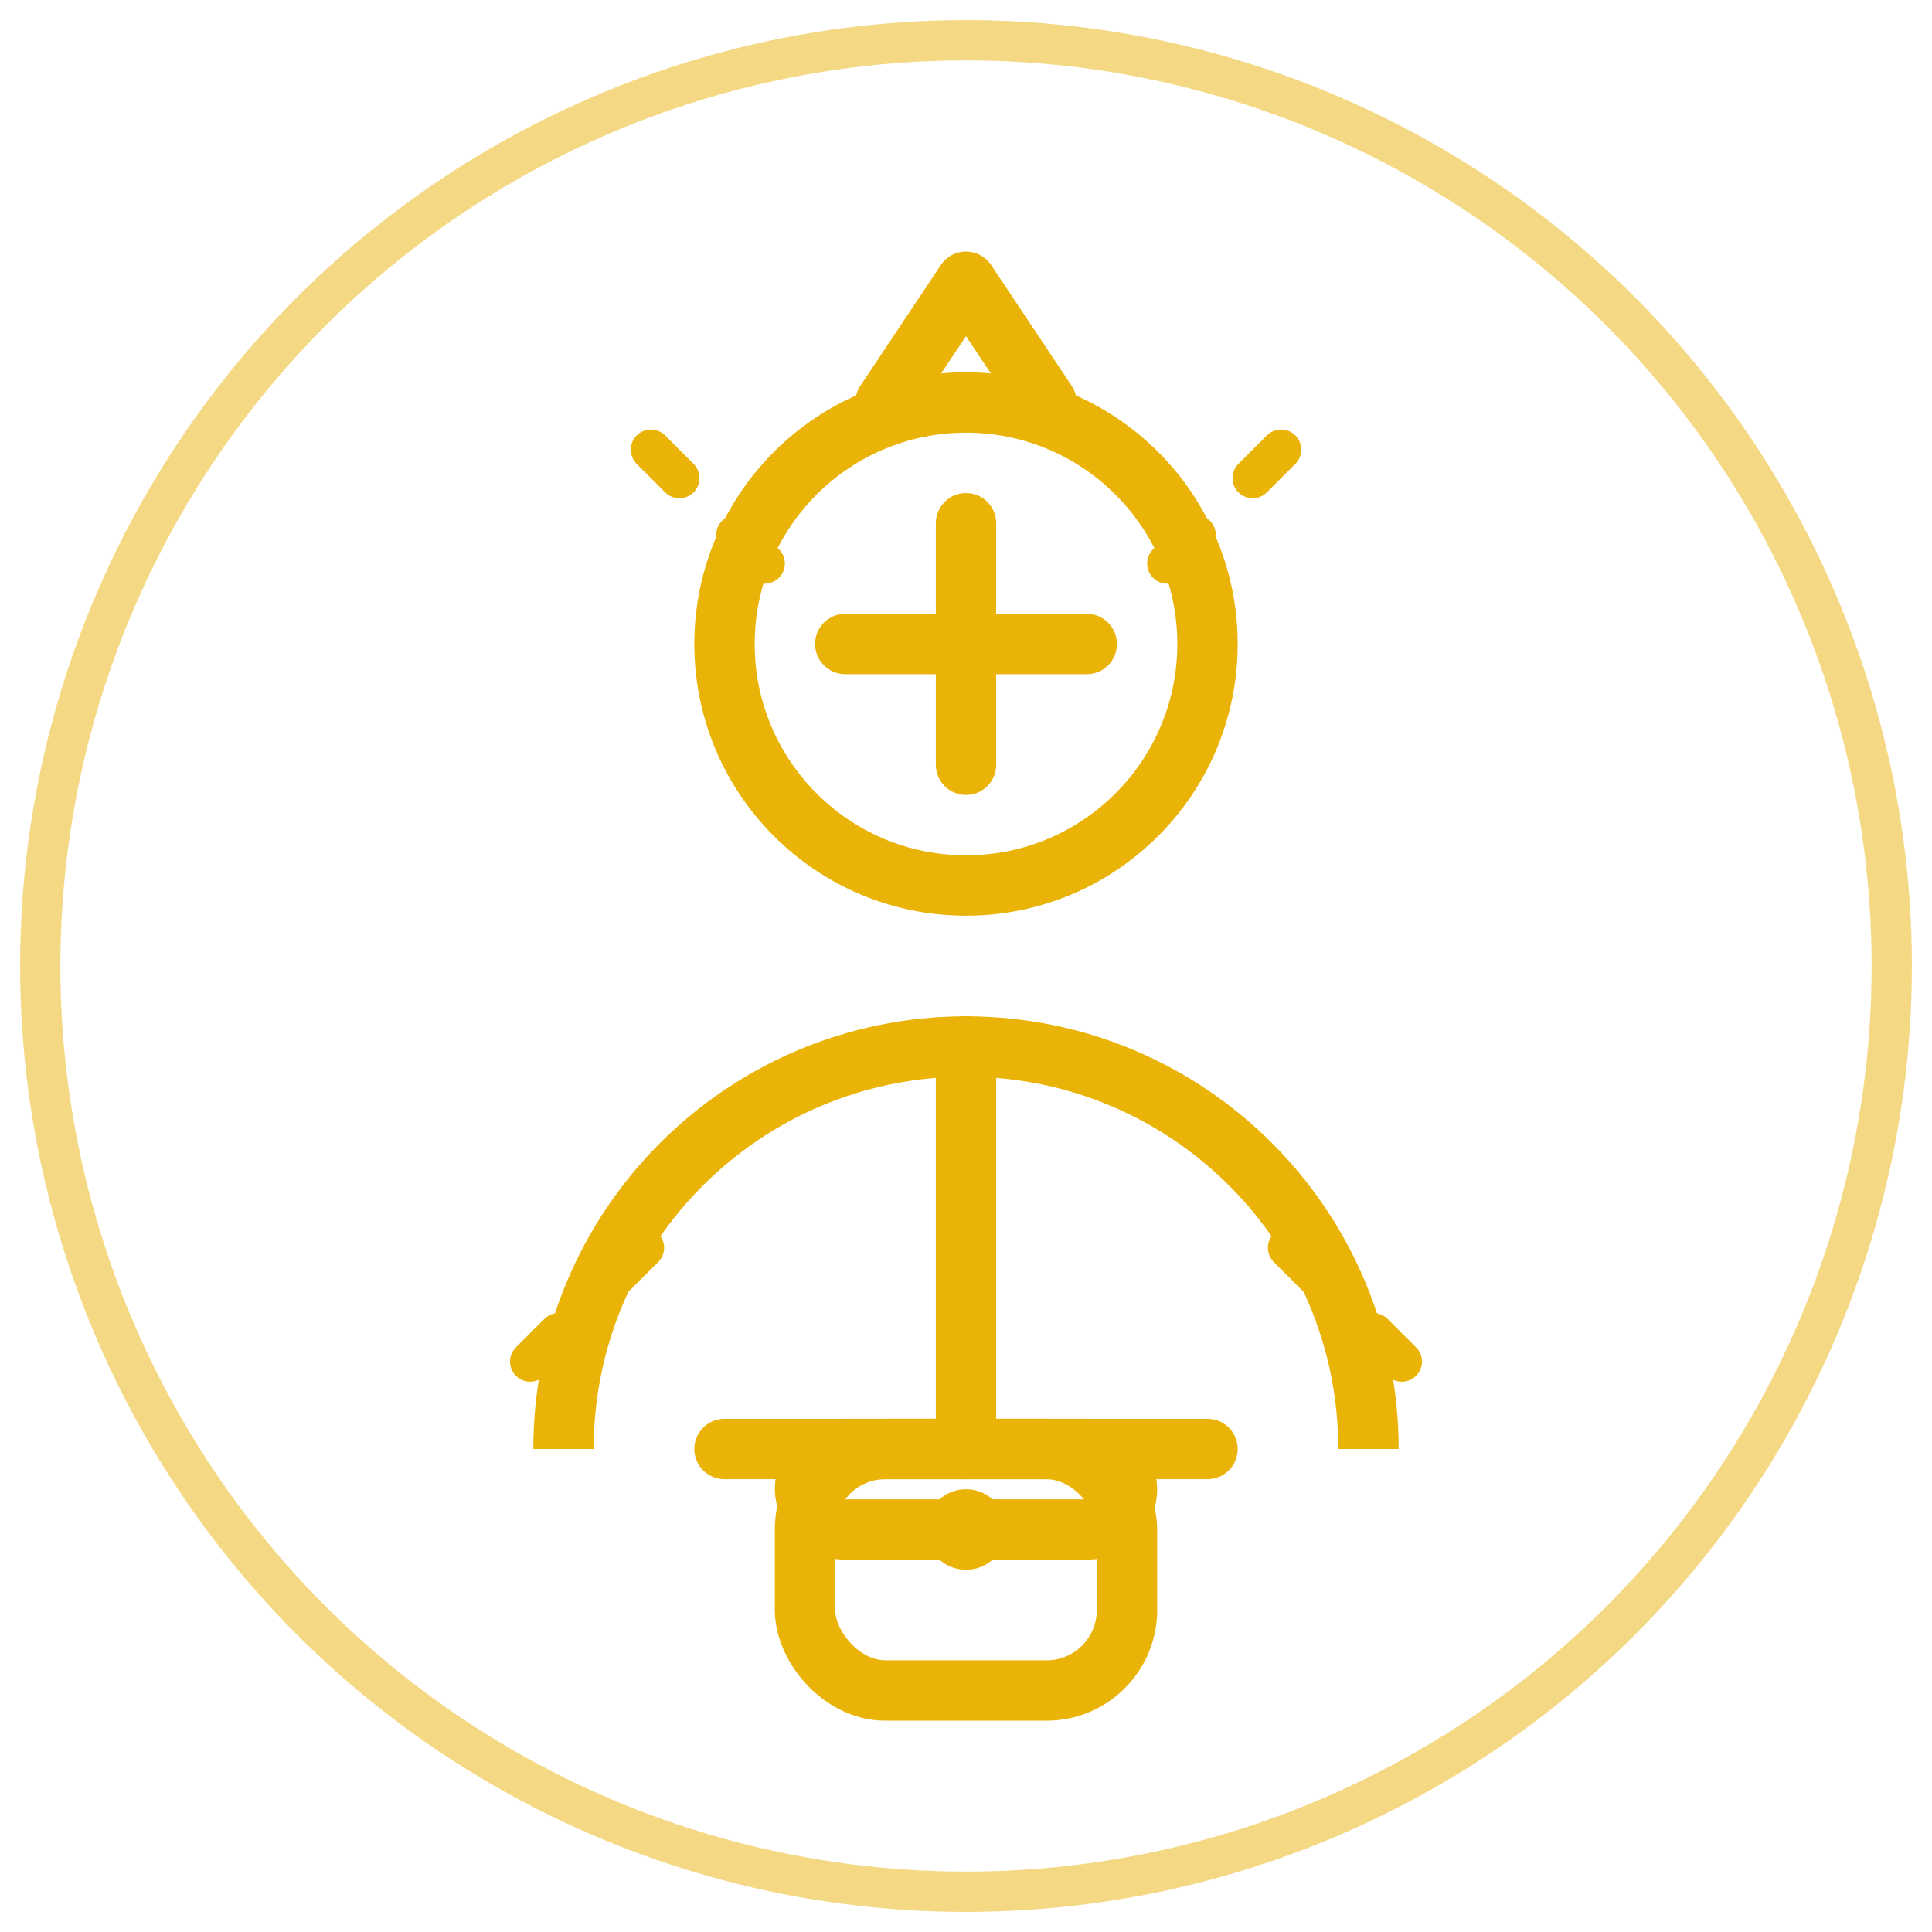
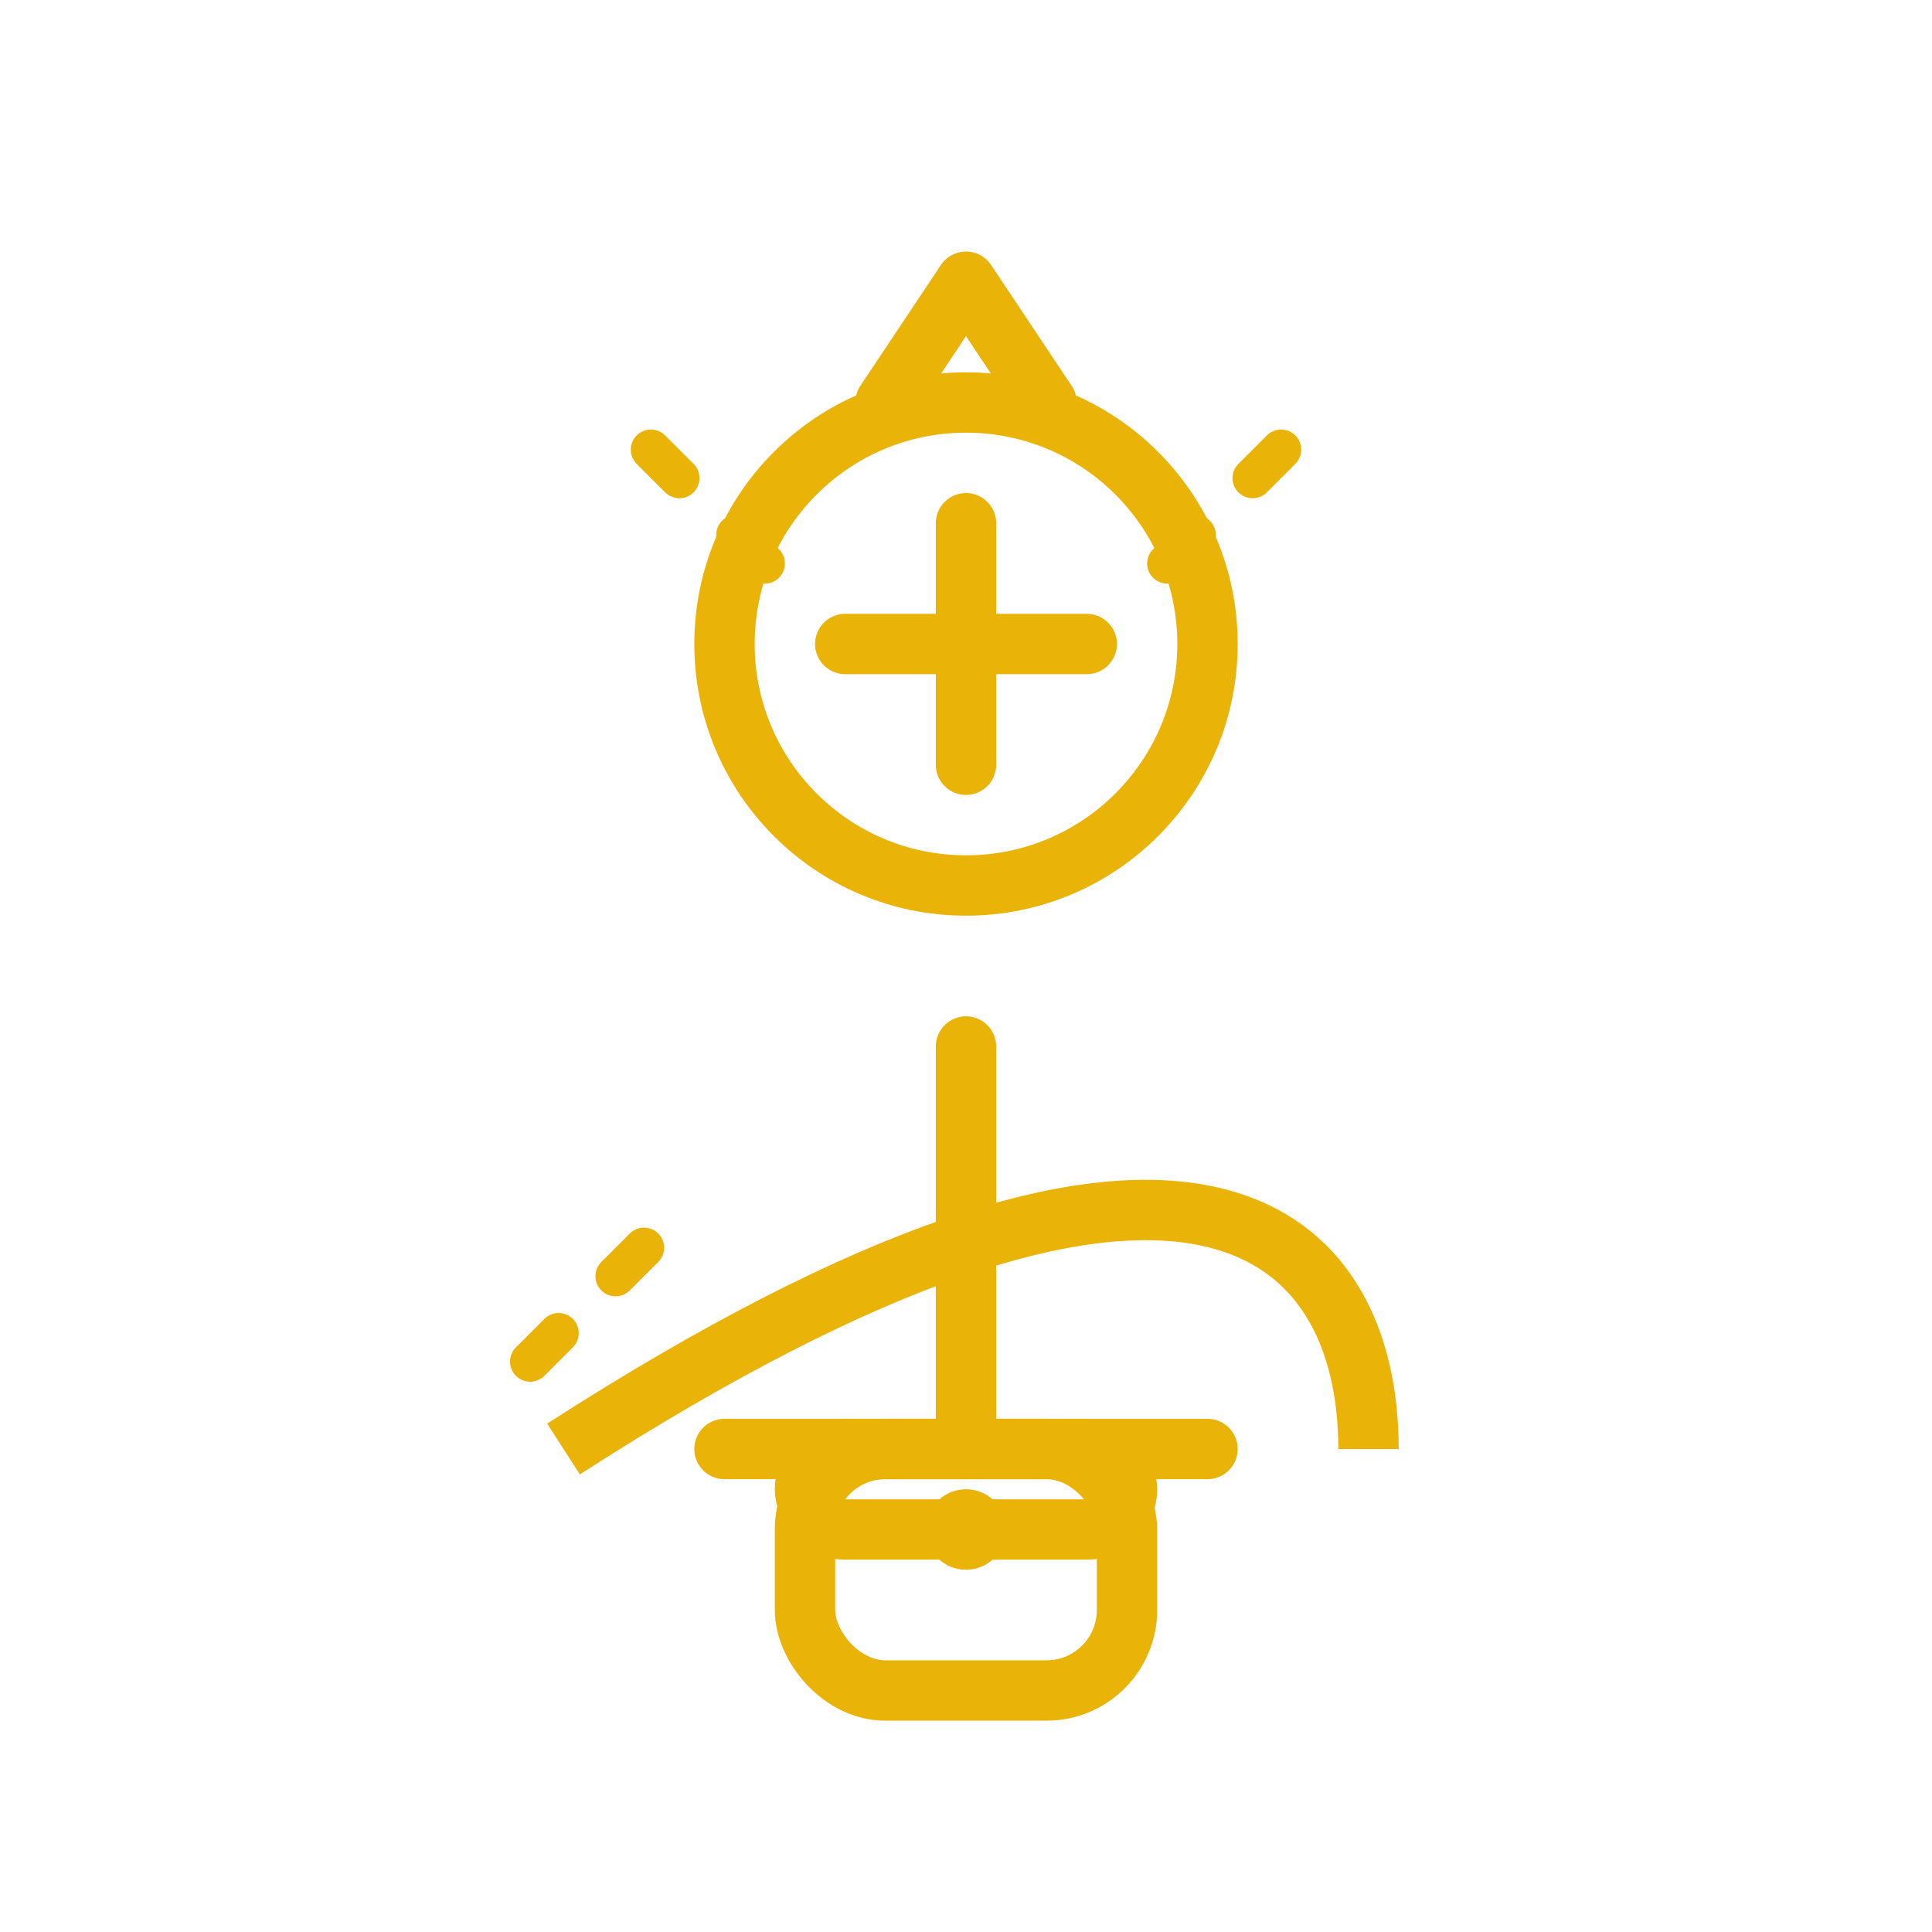
<svg xmlns="http://www.w3.org/2000/svg" width="48" height="48" viewBox="0 0 48 48" fill="none">
-   <circle cx="24" cy="24" r="23" stroke="#EAB308" stroke-width="1" stroke-opacity="0.5" />
  <circle cx="24" cy="16" r="6" stroke="#EAB308" stroke-width="1.5" />
-   <path d="M14 36C14 30.477 18.477 26 24 26C29.523 26 34 30.477 34 36" stroke="#EAB308" stroke-width="1.5" />
+   <path d="M14 36C29.523 26 34 30.477 34 36" stroke="#EAB308" stroke-width="1.5" />
  <path d="M24 36V26" stroke="#EAB308" stroke-width="1.5" stroke-linecap="round" />
  <path d="M18 36H30" stroke="#EAB308" stroke-width="1.5" stroke-linecap="round" />
  <rect x="20" y="36" width="8" height="6" rx="2" stroke="#EAB308" stroke-width="1.5" />
  <rect x="20" y="36" width="8" height="2" rx="1" stroke="#EAB308" stroke-width="1.5" />
  <path d="M21 16H27" stroke="#EAB308" stroke-width="1.5" stroke-linecap="round" />
  <path d="M24 13V19" stroke="#EAB308" stroke-width="1.5" stroke-linecap="round" />
  <path d="M19 14L16 11" stroke="#EAB308" stroke-width="1" stroke-linecap="round" stroke-dasharray="1 2" />
  <path d="M29 14L32 11" stroke="#EAB308" stroke-width="1" stroke-linecap="round" stroke-dasharray="1 2" />
  <path d="M22 10L24 7L26 10" stroke="#EAB308" stroke-width="1.5" stroke-linecap="round" stroke-linejoin="round" />
  <path d="M16 31L13 34" stroke="#EAB308" stroke-width="1" stroke-linecap="round" stroke-dasharray="1 2" />
-   <path d="M32 31L35 34" stroke="#EAB308" stroke-width="1" stroke-linecap="round" stroke-dasharray="1 2" />
  <circle cx="24" cy="38" r="1" fill="#EAB308" />
</svg>